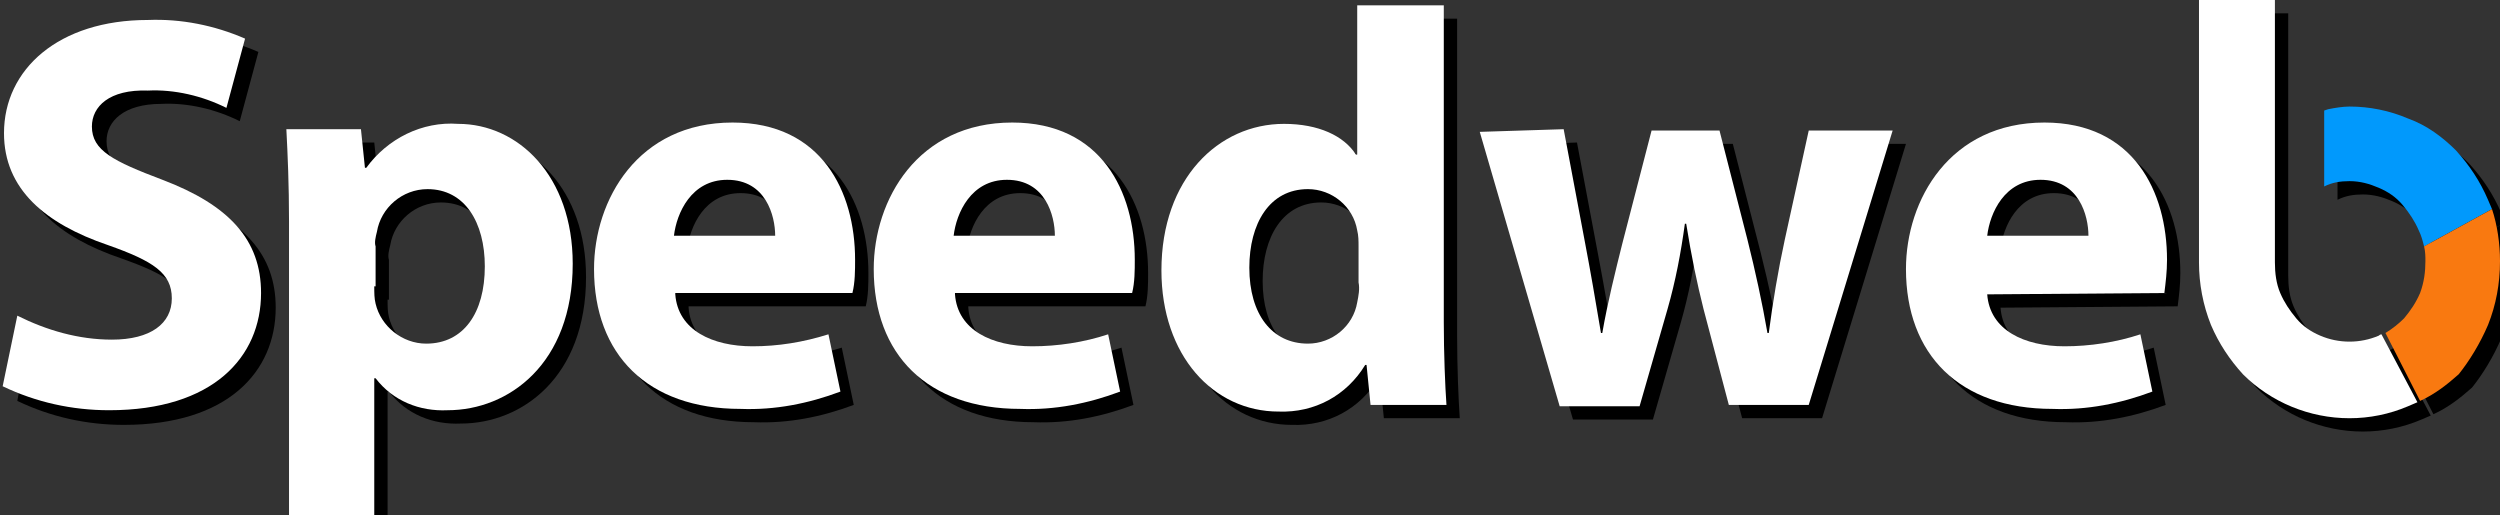
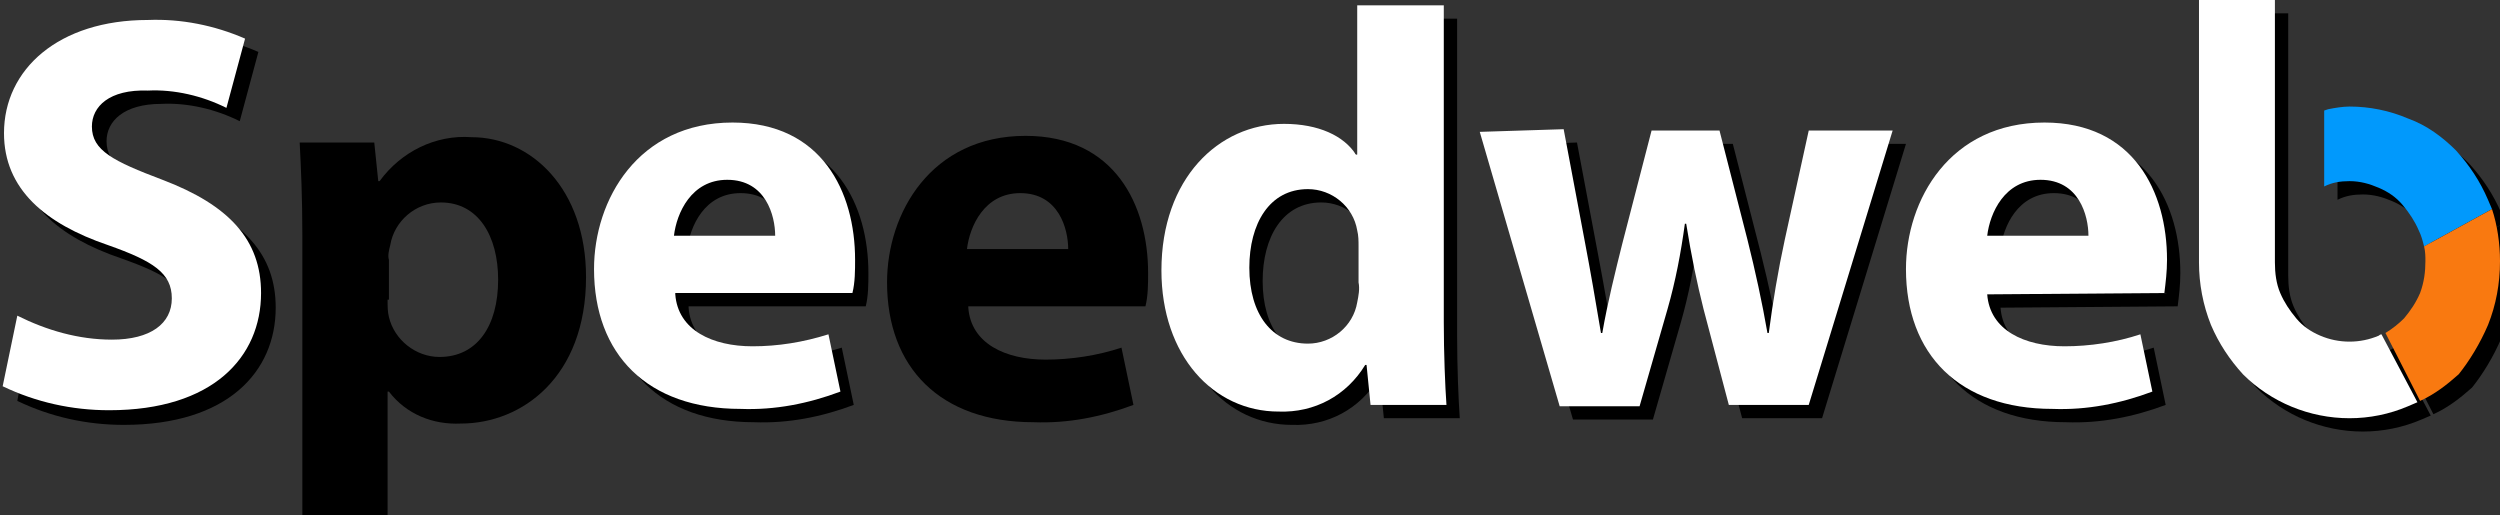
<svg xmlns="http://www.w3.org/2000/svg" id="レイヤー_1" viewBox="0 0 187.7 38.7">
  <rect x="0" y="0" width="187.7" height="38.7" fill="#333333" stroke="none" />
  <style>.st0{opacity:.61}.st1{fill:#fff}</style>
  <path d="M2.3 24.7c2.2 1.1 4.6 1.8 7.1 1.8 2.9 0 4.5-1.2 4.5-3.1s-1.4-2.8-4.8-4c-4.7-1.6-7.8-4.2-7.8-8.4 0-4.8 4.1-8.5 10.8-8.5 2.5-.1 5 .4 7.3 1.4L18 9.1c-1.8-.9-3.9-1.4-5.9-1.3C9.3 7.8 8 9.1 8 10.6c0 1.8 1.6 2.6 5.3 4 5 1.9 7.4 4.5 7.4 8.5 0 4.8-3.6 8.8-11.4 8.8-2.8 0-5.5-.6-8-1.8l1-5.4z" />
  <path class="st1" d="M1.3 23.7c2.2 1.1 4.6 1.8 7.1 1.8 2.9 0 4.5-1.2 4.5-3.1s-1.4-2.8-4.8-4C3.4 16.8.3 14.2.3 10c0-4.8 4.1-8.5 10.8-8.5 2.5-.1 5 .4 7.3 1.4L17 8.1c-1.8-.9-3.9-1.4-5.9-1.3C8.2 6.7 6.9 8 6.9 9.5c0 1.8 1.6 2.6 5.3 4 5 1.9 7.4 4.5 7.4 8.5 0 4.8-3.6 8.8-11.4 8.8-2.8 0-5.5-.6-8-1.8l1.1-5.3z" />
  <path d="M22.7 17.6c0-2.7-.1-5-.2-6.9h5.6l.3 2.9h.1c1.6-2.2 4.2-3.5 6.9-3.3 4.5 0 8.6 3.9 8.6 10.5 0 7.5-4.8 11-9.4 11-2.1.1-4.1-.7-5.4-2.4h-.1v10.3h-6.4V17.6zm6.4 4.9c0 .5 0 .9.1 1.3.4 1.7 2 3 3.8 3 2.8 0 4.4-2.3 4.4-5.8 0-3.3-1.5-5.8-4.3-5.8-1.9 0-3.5 1.4-3.8 3.2-.1.4-.2.8-.1 1.1v3z" />
-   <path class="st1" d="M21.7 16.6c0-2.7-.1-5-.2-6.9h5.6l.3 2.9h.1c1.6-2.2 4.2-3.5 6.9-3.3 4.5 0 8.6 3.9 8.6 10.5 0 7.5-4.8 11-9.4 11-2.1.1-4.1-.7-5.4-2.4h-.1v10.3h-6.4V16.6zm6.4 4.9c0 .5 0 .9.1 1.3.4 1.7 2 3 3.8 3 2.8 0 4.4-2.3 4.4-5.8 0-3.3-1.5-5.8-4.3-5.8-1.9 0-3.5 1.4-3.8 3.2-.1.4-.2.8-.1 1.1v3z" />
  <path d="M51.7 23.1c.2 2.7 2.8 3.9 5.8 3.9 1.9 0 3.8-.3 5.7-.9l.9 4.3c-2.4.9-4.9 1.4-7.5 1.3-7 0-11-4.1-11-10.5 0-5.2 3.3-11 10.4-11 6.7 0 9.2 5.2 9.2 10.3 0 .8 0 1.7-.2 2.5H51.7zm7.5-4.4c0-1.5-.7-4.2-3.6-4.2-2.7 0-3.8 2.5-4 4.2h7.6z" />
  <path class="st1" d="M50.7 22.1c.2 2.7 2.8 3.9 5.8 3.9 1.9 0 3.8-.3 5.7-.9l.9 4.3c-2.4.9-4.9 1.4-7.5 1.3-7 0-11-4.1-11-10.5 0-5.2 3.3-11 10.4-11 6.7 0 9.2 5.2 9.2 10.3 0 .8 0 1.7-.2 2.5H50.7zm7.5-4.4c0-1.5-.7-4.2-3.6-4.2-2.7 0-3.8 2.5-4 4.2h7.6z" />
  <path d="M72.7 23.1c.2 2.7 2.8 3.9 5.8 3.9 1.9 0 3.9-.3 5.7-.9l.9 4.3c-2.4.9-4.9 1.4-7.5 1.3-7 0-11-4.1-11-10.5 0-5.2 3.3-11 10.4-11 6.7 0 9.2 5.2 9.2 10.3 0 .8 0 1.7-.2 2.5H72.7zm7.5-4.4c0-1.5-.7-4.2-3.6-4.2-2.7 0-3.8 2.5-4 4.2h7.6z" />
-   <path class="st1" d="M71.7 22.1c.2 2.7 2.8 3.9 5.8 3.9 1.9 0 3.9-.3 5.7-.9l.9 4.3c-2.4.9-4.9 1.4-7.5 1.3-7 0-11-4.1-11-10.5 0-5.2 3.3-11 10.4-11 6.7 0 9.2 5.2 9.2 10.3 0 .8 0 1.7-.2 2.5H71.7zm7.5-4.4c0-1.5-.7-4.2-3.6-4.2-2.7 0-3.8 2.5-4 4.2h7.6z" />
  <path d="M109.4 1.4v23.8c0 2.3.1 4.8.2 6.2h-5.7l-.3-3h-.1c-1.4 2.3-3.8 3.6-6.5 3.5-4.9 0-8.8-4.2-8.8-10.6 0-6.9 4.3-11 9.2-11 2.6 0 4.5.9 5.4 2.3h.1V1.4h6.5zM103 19.5c0-.4 0-.8-.1-1.2-.3-1.8-1.9-3.1-3.7-3.1-2.9 0-4.4 2.6-4.4 5.9 0 3.5 1.7 5.7 4.4 5.7 1.8 0 3.4-1.3 3.7-3.1.1-.5.2-1 .1-1.5v-2.7z" />
  <path class="st1" d="M108.4.4v23.8c0 2.3.1 4.8.2 6.2h-5.7l-.3-3h-.1c-1.4 2.3-3.8 3.6-6.5 3.5-4.9 0-8.8-4.2-8.8-10.6 0-6.9 4.3-11 9.2-11 2.6 0 4.5.9 5.4 2.3h.1V.4h6.5zM102 18.5c0-.4 0-.8-.1-1.2-.3-1.8-1.9-3.1-3.7-3.1-2.9 0-4.4 2.6-4.4 5.9 0 3.5 1.7 5.7 4.4 5.7 1.8 0 3.4-1.3 3.7-3.1.1-.5.2-1 .1-1.5v-2.7z" />
  <g>
    <path d="M118.4 10.7l1.6 8.5c.4 2.1.8 4.4 1.2 6.8h.1c.4-2.3 1-4.7 1.5-6.7l2.2-8.5h5.1l2.1 8.2c.6 2.4 1.1 4.7 1.5 7h.1c.3-2.3.7-4.7 1.2-7l1.8-8.2h6.3l-6.3 20.6h-6l-1.9-7.2c-.5-2-.9-3.9-1.3-6.4h-.1c-.3 2.2-.7 4.3-1.3 6.4l-2.1 7.3h-6l-6-20.6 6.3-.2z" />
    <path class="st1" d="M117.4 9.7l1.6 8.5c.4 2.1.8 4.4 1.2 6.8h.1c.4-2.3 1-4.7 1.5-6.7l2.2-8.5h5.1l2.1 8.2c.6 2.4 1.1 4.7 1.5 7h.1c.3-2.3.7-4.7 1.2-7l1.8-8.2h6.3l-6.3 20.6h-6l-1.9-7.2c-.5-2-.9-3.9-1.3-6.4h-.1c-.3 2.2-.7 4.3-1.3 6.4l-2.1 7.3h-6l-6-20.6 6.3-.2z" />
  </g>
  <g>
    <path d="M150.2 23.1c.2 2.7 2.8 3.9 5.8 3.9 1.9 0 3.9-.3 5.7-.9l.9 4.3c-2.4.9-4.9 1.4-7.5 1.3-7 0-11-4.1-11-10.5 0-5.2 3.3-11 10.4-11 6.7 0 9.2 5.2 9.2 10.3 0 .9-.1 1.7-.2 2.5l-13.3.1zm7.6-4.4c0-1.5-.7-4.2-3.6-4.2-2.7 0-3.8 2.5-4 4.2h7.6z" />
    <path class="st1" d="M149.2 22.1c.2 2.7 2.8 3.9 5.8 3.9 1.9 0 3.9-.3 5.7-.9l.9 4.3c-2.4.9-4.9 1.4-7.5 1.3-7 0-11-4.1-11-10.5 0-5.2 3.3-11 10.4-11 6.7 0 9.2 5.2 9.2 10.3 0 .9-.1 1.7-.2 2.5l-13.3.1zm7.6-4.4c0-1.5-.7-4.2-3.6-4.2-2.7 0-3.8 2.5-4 4.2h7.6z" />
  </g>
  <g>
    <path d="M187.8 16c-.6-1.4-1.4-2.6-2.4-3.7-1-1-2.2-1.9-3.6-2.4-1.4-.6-2.9-.9-4.4-.9-.5 0-1.1.1-1.6.2l-.3.1V15c.6-.3 1.2-.4 1.9-.4.8 0 1.5.2 2.2.5.7.3 1.3.7 1.8 1.3.5.6.9 1.2 1.2 1.9.2.4.3.8.4 1.2l5.1-2.8c-.1-.2-.2-.5-.3-.7z" />
    <path d="M186.8 15c-.6-1.4-1.4-2.6-2.4-3.7-1-1-2.2-1.9-3.6-2.4-1.4-.6-2.9-.9-4.4-.9-.5 0-1.1.1-1.6.2l-.3.1V14c.6-.3 1.2-.4 1.9-.4.8 0 1.5.2 2.2.5.7.3 1.3.7 1.8 1.3.5.6.9 1.2 1.2 1.9.2.4.3.8.4 1.2l5.1-2.8c-.1-.2-.2-.5-.3-.7z" fill="#0199fc" />
  </g>
  <g>
    <path d="M179.6 26.2c-1.4.6-3 .6-4.4 0-.7-.3-1.3-.7-1.8-1.3-.5-.6-.9-1.2-1.2-1.9-.3-.7-.4-1.5-.4-2.3V1h-5.7v19.7c0 1.6.3 3.2.9 4.7.6 1.4 1.4 2.6 2.4 3.7 2.1 2.1 5 3.3 8 3.3 1.5 0 3-.3 4.4-.9.2-.1.5-.2.7-.3l-2.7-5.1s-.1 0-.2.1z" />
    <path class="st1" d="M178.6 25.2c-1.4.6-3 .6-4.4 0-.7-.3-1.3-.7-1.8-1.3-.5-.6-.9-1.2-1.2-1.9-.3-.7-.4-1.5-.4-2.3V0h-5.7v19.7c0 1.6.3 3.2.9 4.7.6 1.4 1.4 2.6 2.4 3.7 2.1 2.1 5 3.3 8 3.3 1.5 0 3-.3 4.4-.9.2-.1.5-.2.7-.3l-2.7-5.1s-.1 0-.2.1z" />
  </g>
  <g>
    <path d="M187.8 25.4c.6-1.5.9-3.1.9-4.8 0-1.3-.2-2.7-.6-3.9l-5.1 2.8c.1.4.1.8.1 1.1 0 .8-.1 1.6-.4 2.4-.3.7-.7 1.3-1.2 1.9-.4.4-.9.8-1.4 1.1l2.6 5.1c1.1-.5 2-1.2 2.9-2 .8-1 1.6-2.3 2.2-3.7z" />
    <path d="M186.8 24.4c.6-1.5.9-3.1.9-4.8 0-1.3-.2-2.7-.6-3.9l-5.1 2.8c.1.4.1.8.1 1.1 0 .8-.1 1.6-.4 2.4-.3.7-.7 1.3-1.2 1.9-.4.4-.9.8-1.4 1.1l2.6 5.1c1.1-.5 2-1.2 2.9-2 .8-1 1.6-2.3 2.2-3.7z" fill="#f97910" />
  </g>
</svg>